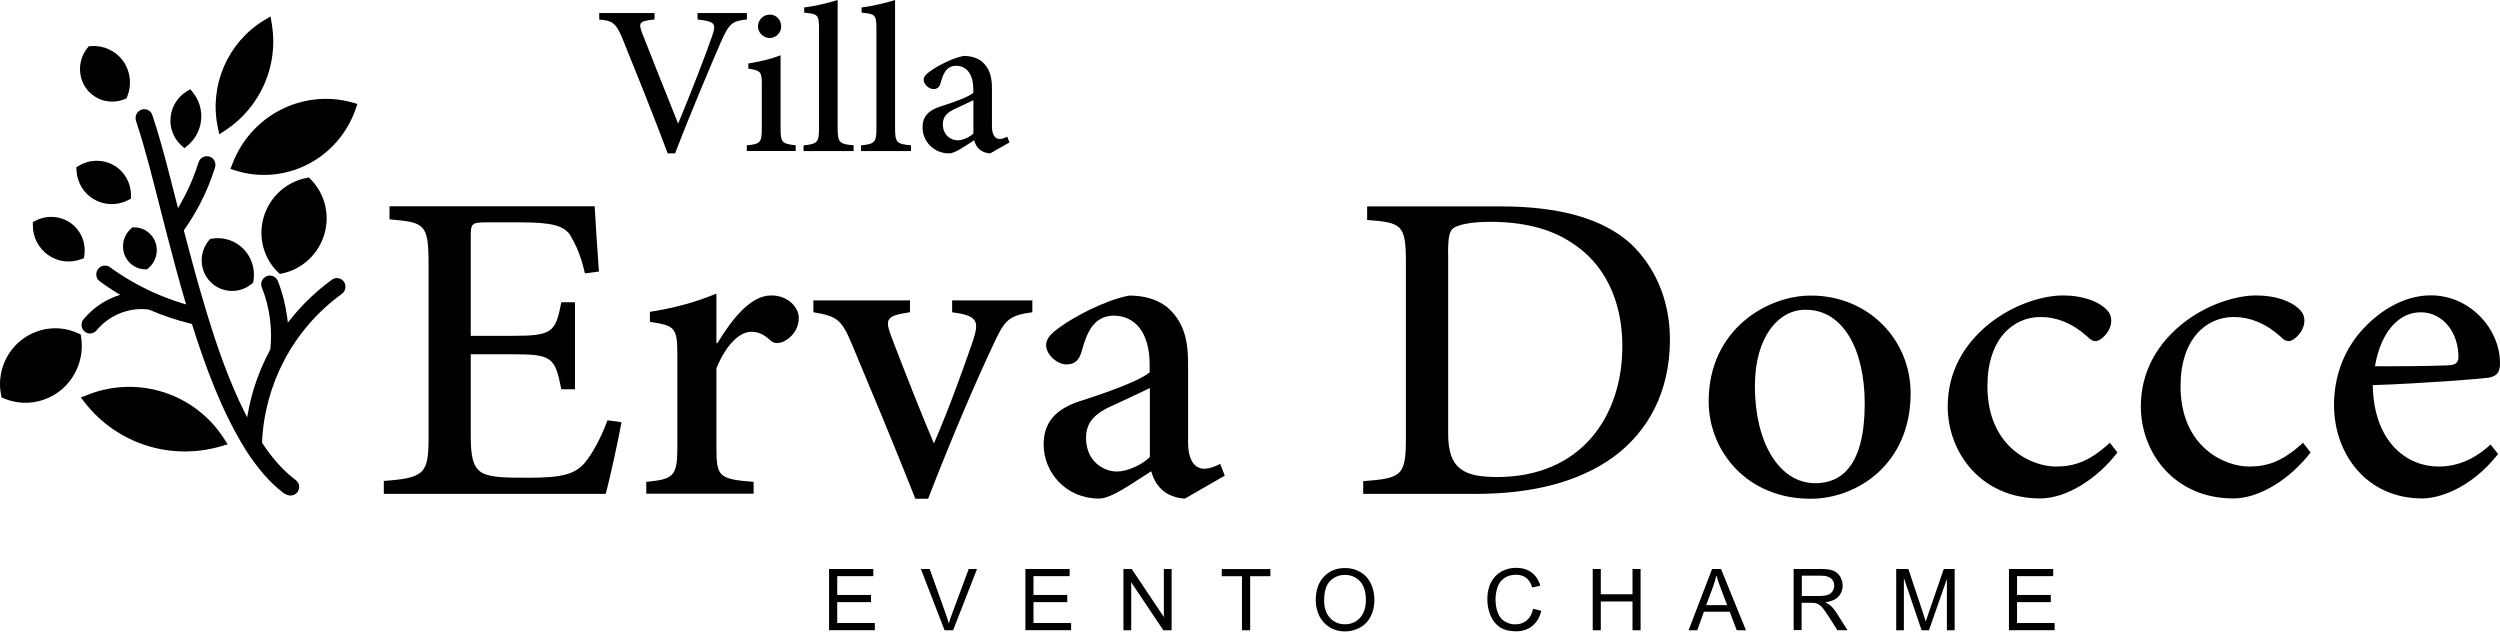
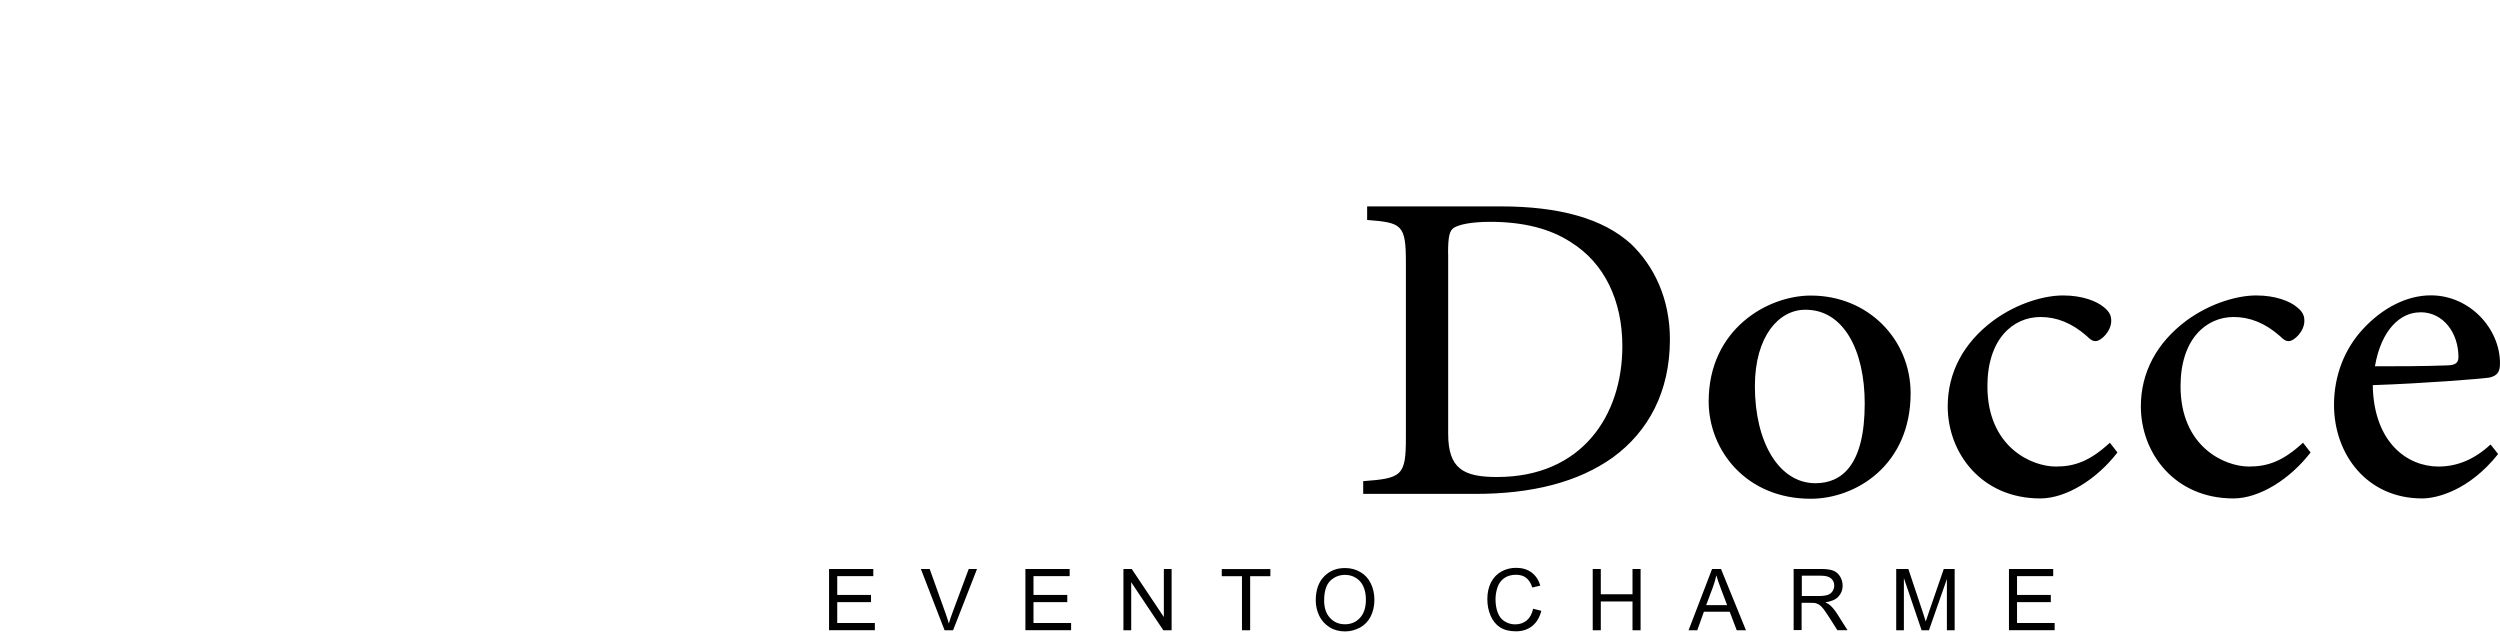
<svg xmlns="http://www.w3.org/2000/svg" width="557" height="141" viewBox="0 0 557 141" fill="none">
-   <path d="M256.188 101.824C254.433 103.577 251.201 105.054 248.846 105.054C245.868 105.054 241.967 102.77 241.967 97.578C241.967 93.932 244.114 91.994 248.038 90.287C250.116 89.341 254.156 87.449 256.188 86.457V101.824ZM272.879 105.977L271.863 103.346C270.778 103.946 269.439 104.431 268.285 104.431C266.461 104.431 264.706 102.931 264.706 98.57V80.827C264.706 75.566 263.621 71.436 259.928 68.344C257.642 66.59 254.756 65.852 251.57 65.852C245.984 66.936 239.173 70.697 236.287 72.797C234.348 74.135 233.078 75.358 233.078 76.835C233.078 79.189 235.687 81.196 237.603 81.196C239.15 81.196 240.235 80.527 240.835 78.773C241.713 75.589 242.59 73.374 243.883 72.082C244.898 70.997 246.376 70.328 248.107 70.328C252.909 70.328 256.141 74.112 256.141 81.196V82.95C253.994 84.795 247.022 87.333 240.628 89.364C235.225 91.118 232.524 94.071 232.524 99.009C232.524 105.215 237.419 111.076 244.875 111.076C247.715 111.076 252.425 107.523 256.488 105.008C256.949 106.554 257.573 107.892 258.912 109.138C259.997 110.199 262.167 111.076 264.014 111.076L272.879 105.977ZM230.031 66.936H212.139V69.567C217.726 70.305 218.257 71.459 216.78 75.912C214.61 82.257 211.331 91.302 208.076 98.801C205.306 92.317 201.197 81.842 198.703 75.289C197.087 71.043 197.341 70.374 202.743 69.567V66.936H181.227V69.567C186.56 70.444 187.506 71.251 189.792 76.65C194.571 88.072 199.234 99.216 203.944 111.122H206.783C212.463 96.447 217.795 84.219 221.212 76.996C223.821 71.251 224.698 70.305 230.008 69.567V66.936H230.031ZM159.619 76.466V65.414C154.493 67.536 149.784 68.69 144.797 69.475V71.713C150.384 72.543 150.915 72.936 150.915 79.235V99.678C150.915 106.161 150.038 106.761 143.989 107.361V109.992H167.906V107.361C160.08 106.761 159.619 106.161 159.619 99.678V82.05C161.766 76.789 164.79 73.928 167.375 73.928C169.061 73.928 170.215 74.528 171.739 75.912C172.339 76.443 173.216 76.627 174.44 76.166C176.61 75.151 177.972 73.143 177.972 70.859C177.972 68.436 175.525 65.829 171.9 65.829C167.26 65.76 163.128 71.043 159.826 76.466H159.619ZM135.355 93.632C133.878 97.624 131.984 101.085 130.23 103.185C127.944 105.769 124.943 106.438 117.602 106.438C113.031 106.438 109.268 106.438 107.305 105.285C105.412 104.062 104.881 101.824 104.881 97.163V78.935H114.093C122.912 78.935 123.65 79.488 125.059 86.734H128.106V67.352H125.059C123.789 74.02 123.119 74.828 114.093 74.828H104.881V52.769C104.881 49.793 105.066 49.539 108.391 49.539H115.847C122.773 49.539 125.543 50.208 127.021 52.354C128.291 54.523 129.376 56.784 130.322 60.914L133.439 60.499C133.023 54.984 132.631 48.501 132.492 45.963H86.782V48.87C94.608 49.539 95.485 49.816 95.485 58.838V97.44C95.485 105.538 94.608 106.484 85.512 107.154V110.038H134.939C135.84 106.9 137.802 97.809 138.472 94.071L135.355 93.632Z" fill="black" />
  <path d="M539.246 69.567C544.51 69.567 547.742 74.32 547.742 79.511C547.742 80.804 547.142 81.334 545.387 81.403C539.8 81.611 534.444 81.611 529.135 81.611C530.543 73.397 534.86 69.59 539.177 69.59H539.246V69.567ZM554.899 99.032C551.251 102.4 547.419 103.946 543.286 103.946C536.337 103.946 528.858 98.57 528.65 85.811C540.262 85.418 552.798 84.403 554.622 84.126C556.445 83.711 557 82.834 557 80.942C557 73.143 550.189 65.806 541.624 65.806H541.555C536.222 65.806 530.751 68.644 526.434 73.351C522.393 77.712 520.016 83.665 520.016 90.195C520.016 101.178 527.311 111.053 539.662 111.053C542.894 111.053 550.12 109.299 556.584 101.154L554.899 99.032ZM513.113 98.639C508.611 102.793 505.217 103.946 501.062 103.946C495.66 103.946 485.825 99.585 485.825 86.041C485.825 75.589 491.481 70.628 497.668 70.628C501.27 70.628 504.686 71.99 507.942 74.851C508.819 75.727 509.281 76.004 509.904 76.004C511.174 76.004 513.413 73.789 513.413 71.505C513.413 70.421 513.136 69.544 511.797 68.459C510.158 67.052 506.88 65.829 502.747 65.829H502.609C498.753 65.829 492.682 67.375 487.164 71.413C480.446 76.397 476.983 83.065 476.983 90.541C476.983 100.97 484.532 111.053 497.599 111.053C503.463 111.053 510.273 106.692 514.798 100.808L513.113 98.639ZM470.08 98.639C465.579 102.793 462.185 103.946 458.029 103.946C452.627 103.946 442.793 99.585 442.793 86.041C442.793 75.589 448.449 70.628 454.636 70.628C458.237 70.628 461.654 71.99 464.909 74.851C465.786 75.727 466.248 76.004 466.871 76.004C468.141 76.004 470.381 73.789 470.381 71.505C470.381 70.421 470.104 69.544 468.765 68.459C467.125 67.052 463.847 65.829 459.715 65.829H459.576C455.721 65.829 449.649 67.375 444.132 71.413C437.414 76.397 433.951 83.065 433.951 90.541C433.951 100.97 441.5 111.053 454.567 111.053C460.43 111.053 467.241 106.692 471.766 100.808L470.08 98.639ZM402.323 69.013C410.749 69.013 415.459 78.058 415.459 89.895C415.459 103.739 410.287 107.661 404.47 107.661C396.367 107.661 390.988 98.547 390.988 86.041C390.988 74.874 396.367 69.013 402.184 69.013H402.323ZM403.408 65.852C393.896 65.852 380.691 73.282 380.691 89.433C380.691 100.324 389.048 111.122 403.408 111.122C413.589 111.122 425.686 103.554 425.686 87.61C425.686 75.658 416.267 65.852 403.477 65.852H403.408ZM322.63 56.484C322.63 52.631 322.953 51.431 323.899 50.762C324.984 50.093 327.501 49.424 332.026 49.424C339.275 49.424 345.346 50.9 350.033 53.992C357.467 58.63 361.46 66.96 361.46 77.135C361.46 92.617 352.411 106.277 333.549 106.277C326.093 106.277 322.653 104.454 322.653 96.655V56.484H322.63ZM304.599 45.963V49.008C312.356 49.608 313.234 50.024 313.234 58.515V97.555C313.234 105.977 312.356 106.577 303.722 107.2V110.038H328.771C341.283 110.038 351.626 107.454 359.406 101.87C367.278 96.101 372.057 87.264 372.057 75.612C372.057 66.383 368.409 59.184 363.446 54.407C357.166 48.639 347.286 45.986 334.38 45.986H304.599V45.963Z" fill="black" />
-   <path d="M216.896 29.719C216.065 30.549 214.495 31.265 213.364 31.265C211.933 31.265 210.063 30.18 210.063 27.665C210.063 25.912 211.102 24.989 212.972 24.158C213.964 23.697 215.903 22.797 216.873 22.312V29.719H216.896ZM224.907 31.726L224.422 30.457C223.891 30.734 223.268 30.965 222.714 30.965C221.837 30.965 221.006 30.249 221.006 28.15V19.659C221.006 17.12 220.498 15.159 218.697 13.659C217.612 12.829 216.204 12.46 214.68 12.46C212.002 12.99 208.724 14.79 207.339 15.805C206.415 16.451 205.792 17.028 205.792 17.744C205.792 18.874 207.038 19.843 207.962 19.843C208.701 19.843 209.232 19.52 209.509 18.689C209.924 17.167 210.34 16.105 210.963 15.482C211.448 14.975 212.164 14.652 212.995 14.652C215.303 14.652 216.85 16.451 216.85 19.866V20.697C215.834 21.574 212.487 22.797 209.416 23.766C206.831 24.596 205.538 26.027 205.538 28.38C205.538 31.357 207.893 34.172 211.471 34.172C212.833 34.172 215.095 32.464 217.035 31.265C217.266 32.003 217.543 32.649 218.189 33.249C218.72 33.757 219.736 34.172 220.636 34.172L224.907 31.726ZM202.975 33.641V32.372C199.836 32.095 199.42 31.795 199.42 28.588V0C197.665 0.554 194.549 1.361 191.963 1.661V2.815C194.941 3.115 195.265 3.207 195.265 6.414V28.611C195.265 31.795 194.849 32.049 191.825 32.395V33.664H202.975V33.641ZM190.186 33.641V32.372C187.046 32.095 186.63 31.795 186.63 28.588V0C184.876 0.554 181.759 1.361 179.174 1.661V2.815C182.152 3.115 182.475 3.207 182.475 6.414V28.611C182.475 31.795 182.059 32.049 179.035 32.395V33.664H190.186V33.641ZM177.28 33.641V32.372C174.233 32.026 173.91 31.772 173.91 28.496V12.321C171.74 13.175 169.316 13.729 166.73 14.144V15.275C169.57 15.759 169.731 15.99 169.731 18.966V28.496C169.731 31.818 169.385 32.095 166.384 32.372V33.641H177.28ZM171.463 8.468C172.94 8.468 174.048 7.268 174.048 5.907C174.048 4.384 172.94 3.253 171.532 3.253C170.101 3.253 168.877 4.384 168.877 5.907C168.877 7.268 170.101 8.468 171.463 8.468ZM166.43 2.907H155.418V4.338C159.366 4.799 159.62 5.284 158.65 8.053C157.173 12.414 153.779 21.066 151.124 27.457H151.055C147.984 19.843 144.36 10.637 143.021 7.245C142.282 5.122 142.305 4.684 145.837 4.338V2.907H133.509V4.361C136.418 4.592 137.226 5.076 138.681 8.583C141.405 15.298 145.514 25.496 148.769 34.172H150.408C154.171 24.366 159.204 12.598 160.543 9.529C162.436 5.192 163.106 4.684 166.407 4.338V2.907H166.43Z" fill="black" />
  <path d="M447.595 140.426V126.766H457.452V128.358H449.395V132.557H456.921V134.15H449.395V138.81H457.775V140.402H447.595V140.426ZM422.477 140.426V126.766H425.178L428.41 136.434C428.71 137.334 428.918 138.003 429.056 138.464C429.218 137.98 429.449 137.241 429.795 136.272L433.073 126.766H435.497V140.426H433.766V129.004L429.772 140.426H428.133L424.185 128.796V140.426H422.477ZM401.422 132.788H405.301C406.132 132.788 406.778 132.696 407.24 132.534C407.702 132.373 408.048 132.096 408.302 131.704C408.533 131.335 408.671 130.919 408.671 130.481C408.671 129.835 408.441 129.304 407.979 128.889C407.517 128.473 406.778 128.266 405.763 128.266H401.445V132.788H401.422ZM399.622 140.426V126.766H405.67C406.894 126.766 407.817 126.881 408.441 127.135C409.064 127.389 409.572 127.804 409.964 128.427C410.334 129.05 410.541 129.742 410.541 130.481C410.541 131.45 410.218 132.258 409.595 132.927C408.972 133.596 408.002 134.011 406.686 134.196C407.171 134.426 407.54 134.657 407.771 134.865C408.302 135.349 408.787 135.949 409.272 136.688L411.626 140.402H409.364L407.563 137.564C407.032 136.734 406.594 136.111 406.27 135.672C405.924 135.234 405.624 134.934 405.347 134.749C405.07 134.588 404.793 134.449 404.516 134.38C404.308 134.334 403.985 134.311 403.5 134.311H401.399V140.379H399.622V140.426ZM380.137 134.819H384.8L383.369 131.035C382.93 129.881 382.607 128.935 382.399 128.173C382.215 129.073 381.961 129.927 381.638 130.804L380.137 134.819ZM376.212 140.426L381.453 126.766H383.438L389.002 140.426H386.947L385.378 136.295H379.629L378.152 140.426H376.212ZM354.858 140.426V126.766H356.658V132.396H363.723V126.766H365.524V140.426H363.723V134.011H356.658V140.426H354.858ZM341.583 135.626L343.407 136.088C343.038 137.564 342.345 138.695 341.375 139.48C340.383 140.264 339.182 140.656 337.774 140.656C336.297 140.656 335.119 140.356 334.196 139.756C333.272 139.156 332.58 138.28 332.095 137.149C331.61 136.018 331.379 134.796 331.379 133.48C331.379 132.05 331.656 130.827 332.187 129.766C332.741 128.704 333.503 127.897 334.496 127.343C335.489 126.789 336.597 126.512 337.797 126.512C339.159 126.512 340.314 126.858 341.237 127.551C342.16 128.243 342.807 129.212 343.176 130.481L341.399 130.896C341.075 129.904 340.614 129.189 340.013 128.727C339.413 128.266 338.651 128.058 337.751 128.058C336.712 128.058 335.835 128.312 335.119 128.82C334.427 129.327 333.919 129.996 333.642 130.85C333.365 131.704 333.203 132.581 333.203 133.48C333.203 134.634 333.365 135.649 333.711 136.526C334.057 137.403 334.565 138.049 335.281 138.464C335.996 138.903 336.758 139.11 337.589 139.11C338.605 139.11 339.459 138.81 340.152 138.234C340.868 137.634 341.329 136.78 341.583 135.626ZM295.019 133.803C295.019 135.442 295.457 136.734 296.335 137.68C297.212 138.626 298.32 139.087 299.659 139.087C301.021 139.087 302.129 138.603 303.006 137.657C303.884 136.711 304.322 135.349 304.322 133.596C304.322 132.488 304.138 131.519 303.768 130.689C303.399 129.858 302.845 129.212 302.129 128.773C301.413 128.312 300.582 128.081 299.682 128.081C298.412 128.081 297.304 128.52 296.381 129.396C295.48 130.296 295.019 131.75 295.019 133.803ZM293.149 133.78C293.149 131.519 293.749 129.742 294.972 128.473C296.196 127.181 297.766 126.558 299.682 126.558C300.952 126.558 302.083 126.858 303.099 127.458C304.115 128.058 304.876 128.889 305.407 129.973C305.938 131.058 306.215 132.257 306.215 133.642C306.215 135.026 305.938 136.272 305.384 137.357C304.83 138.441 304.022 139.272 303.006 139.826C301.968 140.379 300.882 140.679 299.682 140.679C298.389 140.679 297.235 140.379 296.242 139.756C295.226 139.133 294.465 138.28 293.934 137.218C293.403 136.111 293.149 134.957 293.149 133.78ZM276.711 140.426V128.381H272.21V126.789H283.037V128.381H278.535V140.426H276.711ZM250.301 140.426V126.766H252.148L259.304 137.472V126.766H261.036V140.426H259.189L252.032 129.719V140.426H250.301ZM228.461 140.426V126.766H238.319V128.358H230.262V132.557H237.788V134.15H230.262V138.81H238.642V140.402H228.461V140.426ZM210.454 140.426L205.168 126.766H207.13L210.685 136.688C210.962 137.472 211.216 138.234 211.401 138.926C211.609 138.187 211.863 137.426 212.14 136.688L215.833 126.766H217.68L212.347 140.426H210.454ZM184.713 140.426V126.766H194.571V128.358H186.537V132.557H194.063V134.15H186.537V138.81H194.917V140.402H184.713V140.426Z" fill="black" />
-   <path fill-rule="evenodd" clip-rule="evenodd" d="M47.236 53.162C49.822 52.746 52.431 53.6 54.255 55.469C56.078 57.338 56.886 59.968 56.471 62.553L56.401 62.968L56.078 63.245C53.354 65.506 49.36 65.321 46.89 62.806C44.42 60.291 44.281 56.277 46.544 53.554L46.821 53.231L47.236 53.162ZM51.784 36.503C53.747 31.311 57.602 26.973 62.542 24.458C67.46 21.943 73.139 21.343 78.449 22.82L79.626 23.143L79.234 24.297C77.41 29.604 73.578 34.057 68.568 36.618C63.604 39.156 57.833 39.687 52.5 38.002L51.346 37.633L51.784 36.503ZM48.506 28.265C46.59 19.013 50.745 9.437 58.826 4.523L60.28 3.646L60.557 5.33C62.127 14.537 58.041 23.881 50.261 29.004L48.852 29.927L48.506 28.265ZM38.002 26.12C38.233 23.789 39.526 21.666 41.511 20.42L42.388 19.867L43.035 20.674C44.397 22.382 45.02 24.551 44.812 26.72C44.605 28.888 43.543 30.942 41.88 32.349L41.096 33.019L40.334 32.326C38.625 30.734 37.771 28.427 38.002 26.12ZM27.405 13.568C29.068 15.852 29.414 18.828 28.375 21.459L28.19 21.92L27.729 22.105C24.681 23.351 21.149 22.359 19.21 19.705C17.271 17.006 17.386 13.291 19.464 10.707L19.764 10.314L20.249 10.268C23.065 10.06 25.766 11.306 27.405 13.568ZM28.56 44.578C26.182 45.824 23.319 45.778 20.988 44.44C18.633 43.102 17.178 40.656 17.04 37.956L16.994 37.264L17.594 36.918C19.972 35.487 22.927 35.441 25.351 36.826C27.775 38.21 29.206 40.794 29.183 43.563V44.255L28.56 44.578ZM32.346 60.014C30.222 59.968 28.375 58.607 27.682 56.6C26.99 54.592 27.59 52.331 29.206 50.924L29.529 50.647H29.968C32.092 50.67 33.962 52.054 34.654 54.038C35.347 56.069 34.724 58.33 33.108 59.715L32.785 59.992L32.346 60.014ZM15.701 49.654C18.009 51.27 19.187 54.062 18.794 56.853L18.702 57.523L18.056 57.753C15.608 58.676 12.861 58.33 10.714 56.807C8.567 55.285 7.297 52.816 7.321 50.185V49.493L7.921 49.17C10.368 47.901 13.392 48.062 15.701 49.654ZM13.461 87.01C9.906 89.826 5.104 90.541 0.926 88.787L0.349 88.556L0.233 87.933C-0.667 83.411 1.087 78.681 4.689 75.82C8.313 72.936 13.231 72.313 17.432 74.274L17.986 74.528L18.079 75.128C18.771 79.604 16.994 84.172 13.461 87.01ZM19.441 88.003C30.591 83.526 43.381 87.564 49.891 97.694L50.722 98.986L49.245 99.424C38.117 102.7 26.136 98.916 18.979 89.802L18.009 88.556L19.441 88.003ZM64.736 110.407C65.798 110.407 66.652 109.553 66.652 108.492C66.652 107.569 66.144 107.154 65.52 106.669C62.727 104.523 60.395 101.685 58.456 98.755L58.387 98.663V98.547C58.641 92.179 60.372 85.903 63.327 80.273C66.398 74.436 70.807 69.359 76.163 65.483C77.017 64.86 77.225 63.637 76.625 62.76C76.002 61.883 74.801 61.699 73.947 62.322C70.484 64.837 67.367 67.813 64.713 71.159L64.135 71.874L64.02 70.974C63.997 70.813 63.974 70.651 63.951 70.49C63.581 67.79 62.912 65.137 61.896 62.599C61.504 61.607 60.395 61.145 59.403 61.537C58.41 61.953 57.925 63.083 58.341 64.076C59.241 66.314 59.841 68.644 60.142 71.044C60.442 73.282 60.465 75.543 60.234 77.804V77.873L60.188 77.943C60.095 78.127 60.003 78.289 59.911 78.473C57.694 82.673 56.124 87.195 55.27 91.879L55.062 92.987L54.555 91.971C51.023 84.911 48.414 77.366 46.105 69.821C44.235 63.752 42.619 57.638 41.003 51.5L40.957 51.339L41.049 51.2C42.434 49.239 43.681 47.163 44.766 45.017C46.036 42.548 47.075 39.964 47.906 37.31C48.229 36.295 47.675 35.188 46.659 34.888C45.643 34.565 44.558 35.164 44.235 36.18C43.473 38.625 42.504 41.002 41.349 43.309C40.957 44.071 40.541 44.832 40.126 45.571L39.664 46.378L39.433 45.478C37.725 38.833 36.109 32.142 33.939 25.635C33.616 24.62 32.507 24.089 31.515 24.435C30.522 24.781 29.968 25.889 30.291 26.904C32.461 33.411 34.077 40.125 35.786 46.77C36.178 48.293 36.571 49.839 36.963 51.362L37.032 51.639C38.371 56.83 39.757 62.022 41.257 67.167L41.465 67.836L40.795 67.629C38.533 66.937 36.317 66.106 34.147 65.137C30.753 63.591 27.498 61.722 24.497 59.53C23.642 58.907 22.419 59.115 21.819 59.992C21.195 60.868 21.38 62.068 22.234 62.691C23.481 63.614 24.774 64.468 26.09 65.275L26.782 65.691L25.997 65.944C25.859 65.991 25.72 66.037 25.582 66.106C22.858 67.144 20.48 68.898 18.61 71.136C17.94 71.944 18.032 73.189 18.84 73.859C19.648 74.551 20.872 74.412 21.542 73.582C22.973 71.851 24.82 70.536 26.921 69.728C28.906 68.967 31.03 68.69 33.131 68.967H33.177L33.223 68.99C36.247 70.305 39.364 71.344 42.55 72.128L42.758 72.174L42.827 72.382C45.782 81.773 49.406 91.602 54.601 100.001L54.624 100.047C54.693 100.209 54.809 100.393 54.924 100.532L54.947 100.555C57.209 104.039 59.911 107.384 63.235 109.899C63.72 110.176 64.158 110.407 64.736 110.407ZM61.873 60.591C58.618 57.384 57.464 52.631 58.779 48.27C60.095 43.909 63.72 40.564 68.198 39.664L68.822 39.548L69.26 39.987C72.423 43.217 73.555 47.947 72.239 52.285C70.923 56.623 67.367 59.945 62.935 60.914L62.335 61.03L61.873 60.591Z" fill="black" />
</svg>